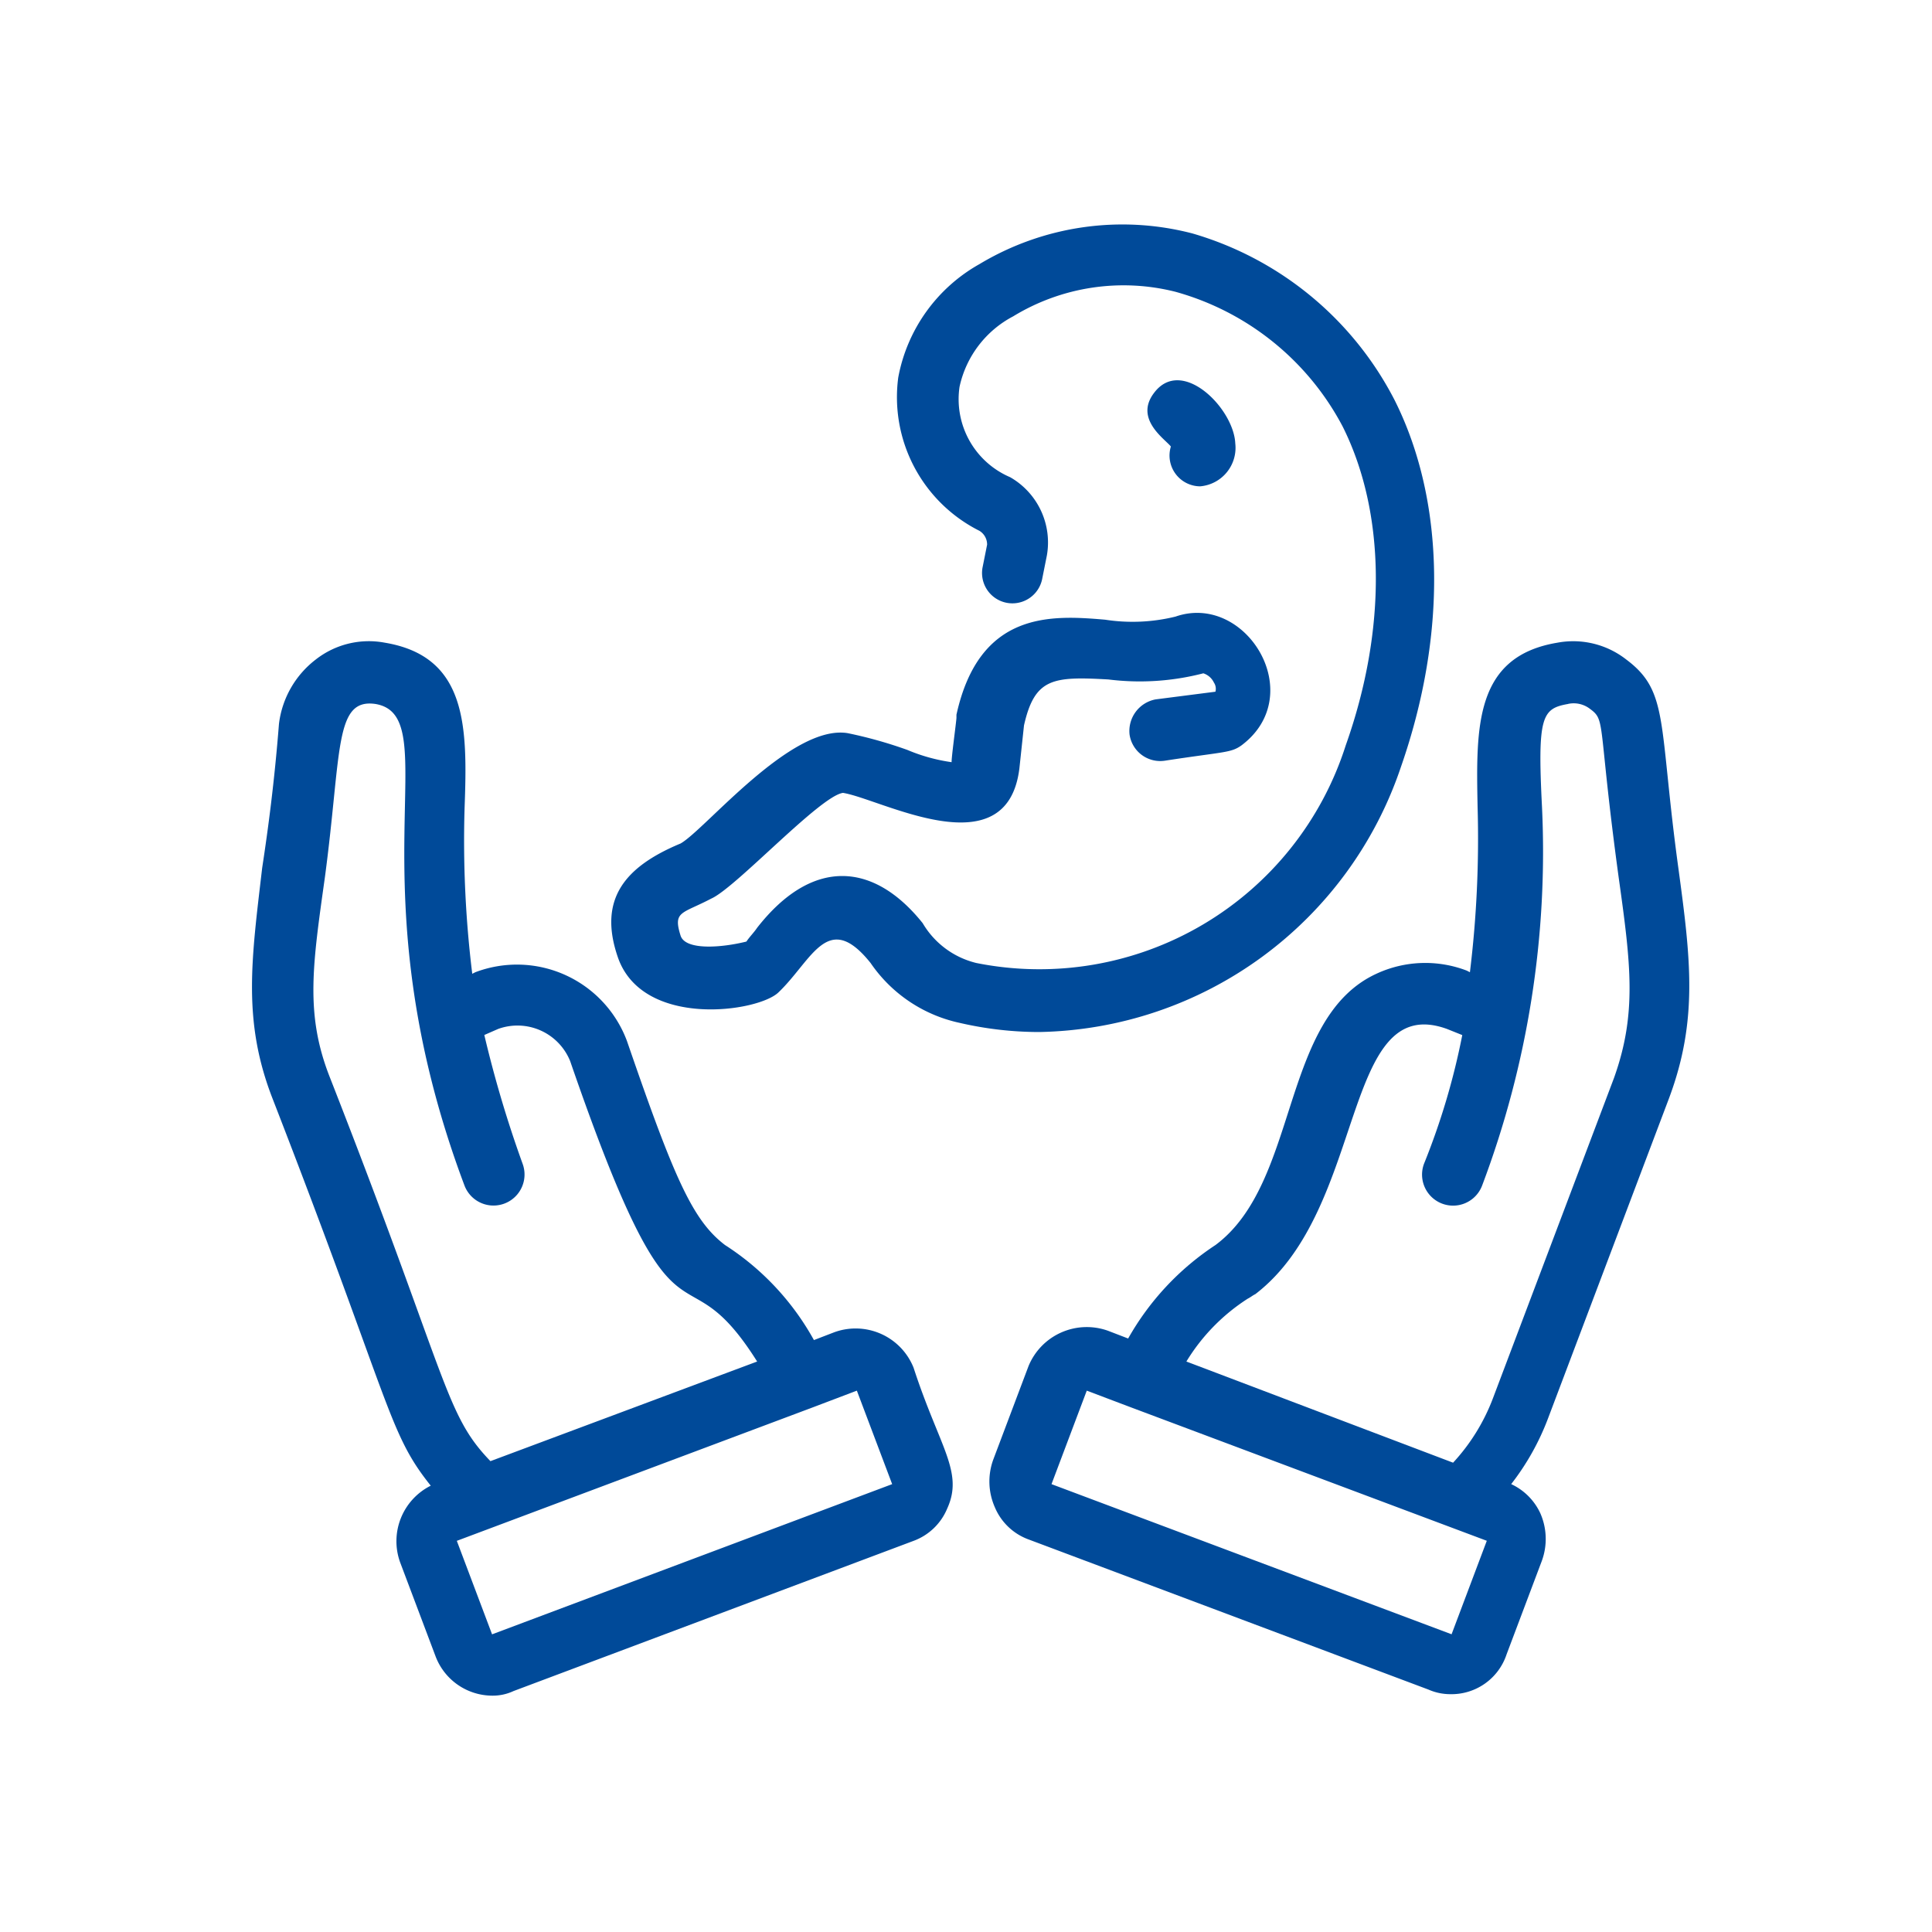
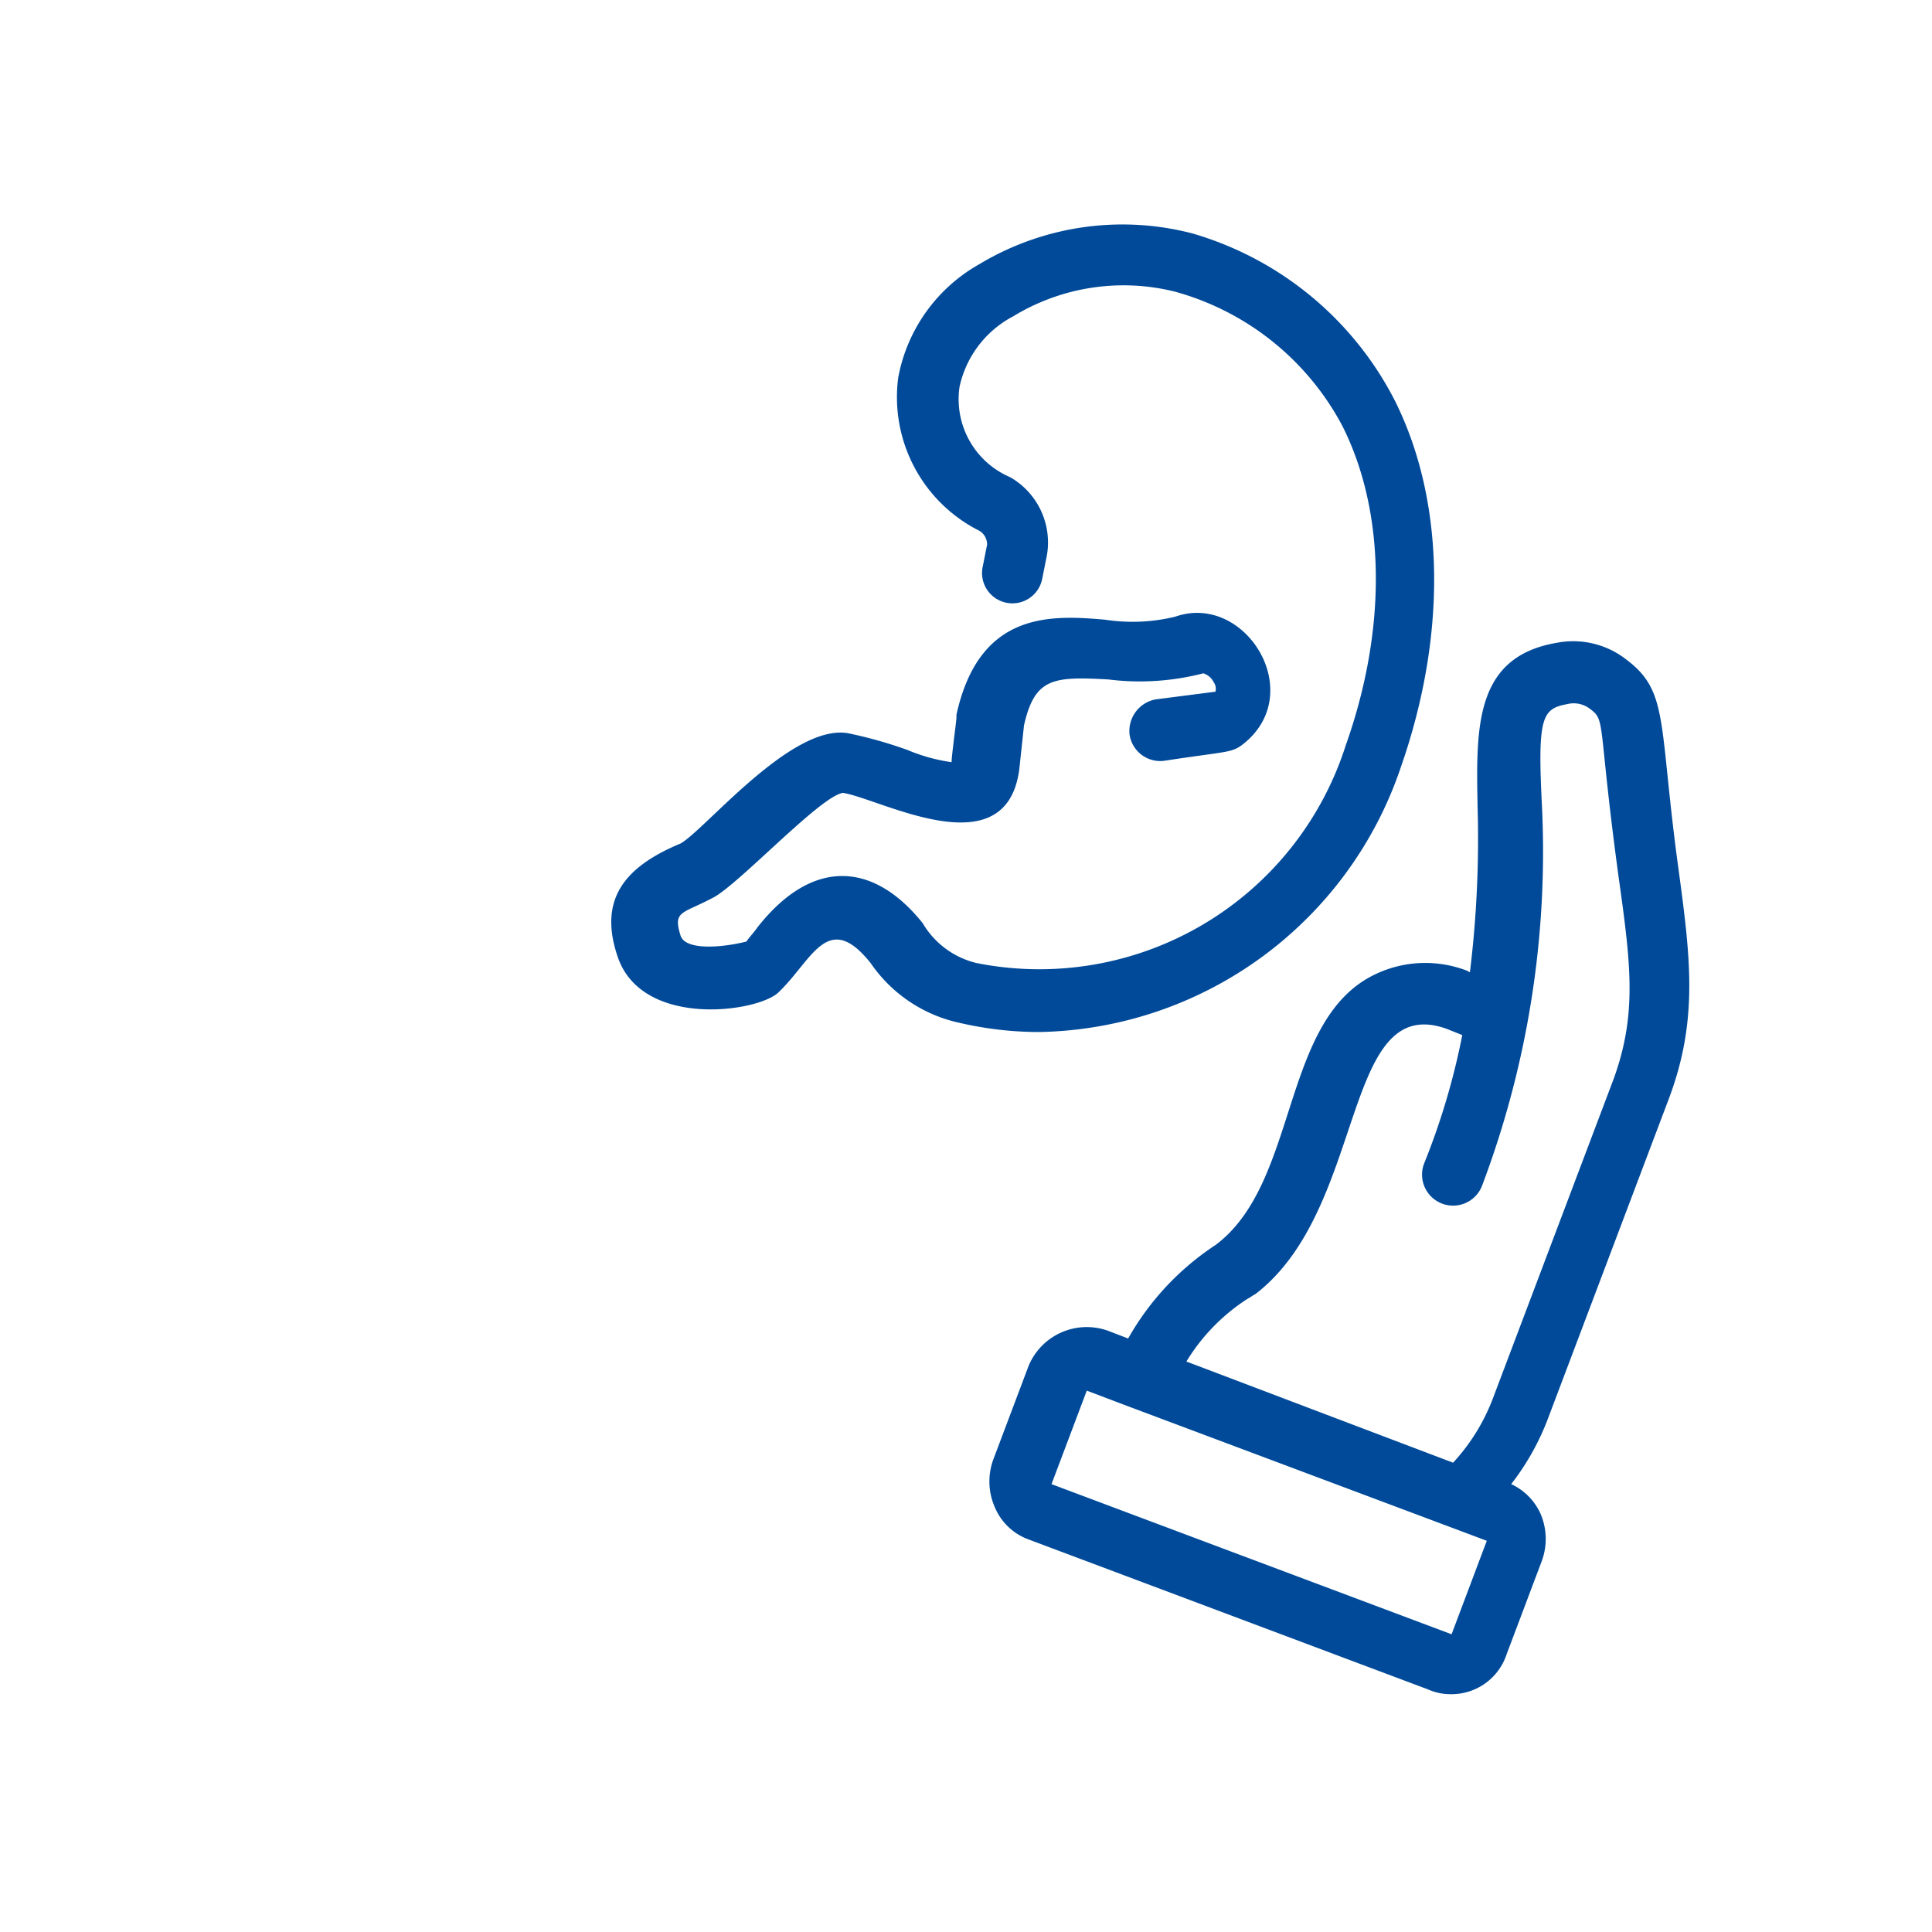
<svg xmlns="http://www.w3.org/2000/svg" width="69" height="69" viewBox="0 0 69 69">
  <g id="Group_464" data-name="Group 464" transform="translate(-1389 -3402)">
    <rect id="Rectangle_502" data-name="Rectangle 502" width="69" height="69" transform="translate(1389 3402)" fill="none" />
    <g id="noun_neonate_2412676" transform="translate(1394.963 3408.016)">
      <g id="Group_421" data-name="Group 421" transform="translate(3.037 1.984)">
-         <path id="Path_2614" data-name="Path 2614" d="M7.779,29.256a3.072,3.072,0,0,0-2.463.6A3.412,3.412,0,0,0,4,32.157c-.164,2.08-.383,3.722-.6,5.146-.383,3.284-.712,5.474.383,8.266,4.27,11,4.105,11.878,5.638,13.794A2.218,2.218,0,0,0,8.327,62.1l1.259,3.339a2.173,2.173,0,0,0,2.025,1.423,1.748,1.748,0,0,0,.766-.164l14.287-5.364a2.077,2.077,0,0,0,1.2-1.15c.6-1.314-.274-2.19-1.2-5.036a2.228,2.228,0,0,0-2.846-1.259l-.712.274a9.478,9.478,0,0,0-3.175-3.394c-1.15-.876-1.806-2.354-3.5-7.28a4.192,4.192,0,0,0-5.419-2.463l-.109.055a38.989,38.989,0,0,1-.274-5.912C10.735,32.267,10.735,29.749,7.779,29.256Zm16.86,26.713L25.9,59.308,11.611,64.672l-1.259-3.339,12.7-4.762h0ZM11.83,43.05A2.029,2.029,0,0,1,14.4,44.2c3.941,11.441,3.886,6.3,6.678,10.729l-9.525,3.558c-1.642-1.7-1.478-2.846-5.748-13.74-.876-2.244-.6-4-.164-7.116.6-4.489.328-6.4,1.806-6.186,2.573.438-.876,6.4,3.175,17.188a1.108,1.108,0,0,0,2.08-.766,41.554,41.554,0,0,1-1.368-4.6Z" transform="translate(-3.037 -14.303)" fill="#004a99" />
        <path id="Path_2615" data-name="Path 2615" d="M68.2,40.97a4.141,4.141,0,0,0-3.23.109c-3.449,1.587-2.737,7.445-5.748,9.689a9.682,9.682,0,0,0-3.12,3.339l-.712-.274a2.249,2.249,0,0,0-2.846,1.259l-1.259,3.339a2.277,2.277,0,0,0,.055,1.7,2.077,2.077,0,0,0,1.2,1.15l14.287,5.364a1.932,1.932,0,0,0,.766.164,2.072,2.072,0,0,0,2.025-1.423l1.259-3.339a2.277,2.277,0,0,0-.055-1.7,2.135,2.135,0,0,0-1.04-1.04A8.98,8.98,0,0,0,71.1,56.954l4.324-11.441c1.04-2.792.766-4.981.328-8.211-.712-5.2-.328-6.3-1.861-7.445a3.072,3.072,0,0,0-2.463-.6c-2.956.493-2.9,3.011-2.846,5.857a39.275,39.275,0,0,1-.274,5.912Zm-.547,23.7h0L53.365,59.308l1.259-3.339,1.587.6h0l12.7,4.762Zm4.16-33.227a.95.95,0,0,1,.766.164c.6.438.274.383,1.04,6.021.438,3.12.657,4.872-.164,7.171L69.13,56.242a7.068,7.068,0,0,1-1.423,2.3l-9.525-3.613a6.966,6.966,0,0,1,2.19-2.244c.109-.055.164-.109.274-.164,4-3.065,3.065-10.838,6.842-9.47l.547.219a25.167,25.167,0,0,1-1.368,4.6,1.108,1.108,0,1,0,2.08.766,33.756,33.756,0,0,0,2.135-13.521C70.717,31.883,70.881,31.61,71.812,31.445Z" transform="translate(-24.811 -14.303)" fill="#004a99" />
        <path id="Path_2616" data-name="Path 2616" d="M44.116,16.116c-1.916-.164-4.489-.328-5.31,3.394v.109c0,.109-.219,1.7-.164,1.587a6.3,6.3,0,0,1-1.587-.438,15.582,15.582,0,0,0-2.135-.6c-2.025-.328-5.091,3.449-5.967,3.941-1.971.821-2.956,1.971-2.244,4.051.876,2.573,5.036,1.971,5.748,1.259,1.2-1.15,1.752-2.956,3.284-1.04a5.166,5.166,0,0,0,3.175,2.135,12.622,12.622,0,0,0,2.846.328,13.894,13.894,0,0,0,12.919-9.47c1.642-4.708,1.587-9.47-.219-13.083a11.832,11.832,0,0,0-7.226-5.967,9.913,9.913,0,0,0-7.609,1.095,5.867,5.867,0,0,0-2.9,4.051,5.34,5.34,0,0,0,2.9,5.474.575.575,0,0,1,.274.493l-.164.821a1.084,1.084,0,0,0,2.135.383l.164-.821a2.685,2.685,0,0,0-1.314-2.792A3.029,3.029,0,0,1,38.916,7.8a3.733,3.733,0,0,1,1.916-2.518,7.567,7.567,0,0,1,5.8-.876A9.668,9.668,0,0,1,52.6,9.218c1.533,3.065,1.587,7.226.109,11.386a11.483,11.483,0,0,1-13.192,7.773A3.058,3.058,0,0,1,37.6,26.954c-1.752-2.19-3.941-2.354-5.912.164-.109.164-.274.328-.383.493-.876.219-2.19.328-2.354-.219-.274-.876.055-.766,1.095-1.314.876-.383,3.886-3.668,4.708-3.777,1.368.219,5.857,2.737,6.3-.876l.164-1.533c.383-1.7,1.04-1.752,3.011-1.642a9.039,9.039,0,0,0,3.394-.219A.63.63,0,0,1,48,18.36a.4.4,0,0,1,.055.328l-2.135.274a1.149,1.149,0,0,0-.931,1.259,1.107,1.107,0,0,0,1.259.931c2.135-.328,2.354-.274,2.737-.547,2.409-1.806.164-5.474-2.354-4.6A6.418,6.418,0,0,1,44.116,16.116Z" transform="translate(-13.647 -1.984)" fill="#004a99" />
-         <path id="Path_2617" data-name="Path 2617" d="M63.346,15.967A1.38,1.38,0,0,0,64.6,14.435c-.055-1.259-1.916-3.12-2.9-1.806-.712.931.383,1.642.6,1.916A1.1,1.1,0,0,0,63.346,15.967Z" transform="translate(-29.483 -6.598)" fill="#004a99" />
      </g>
    </g>
  </g>
</svg>